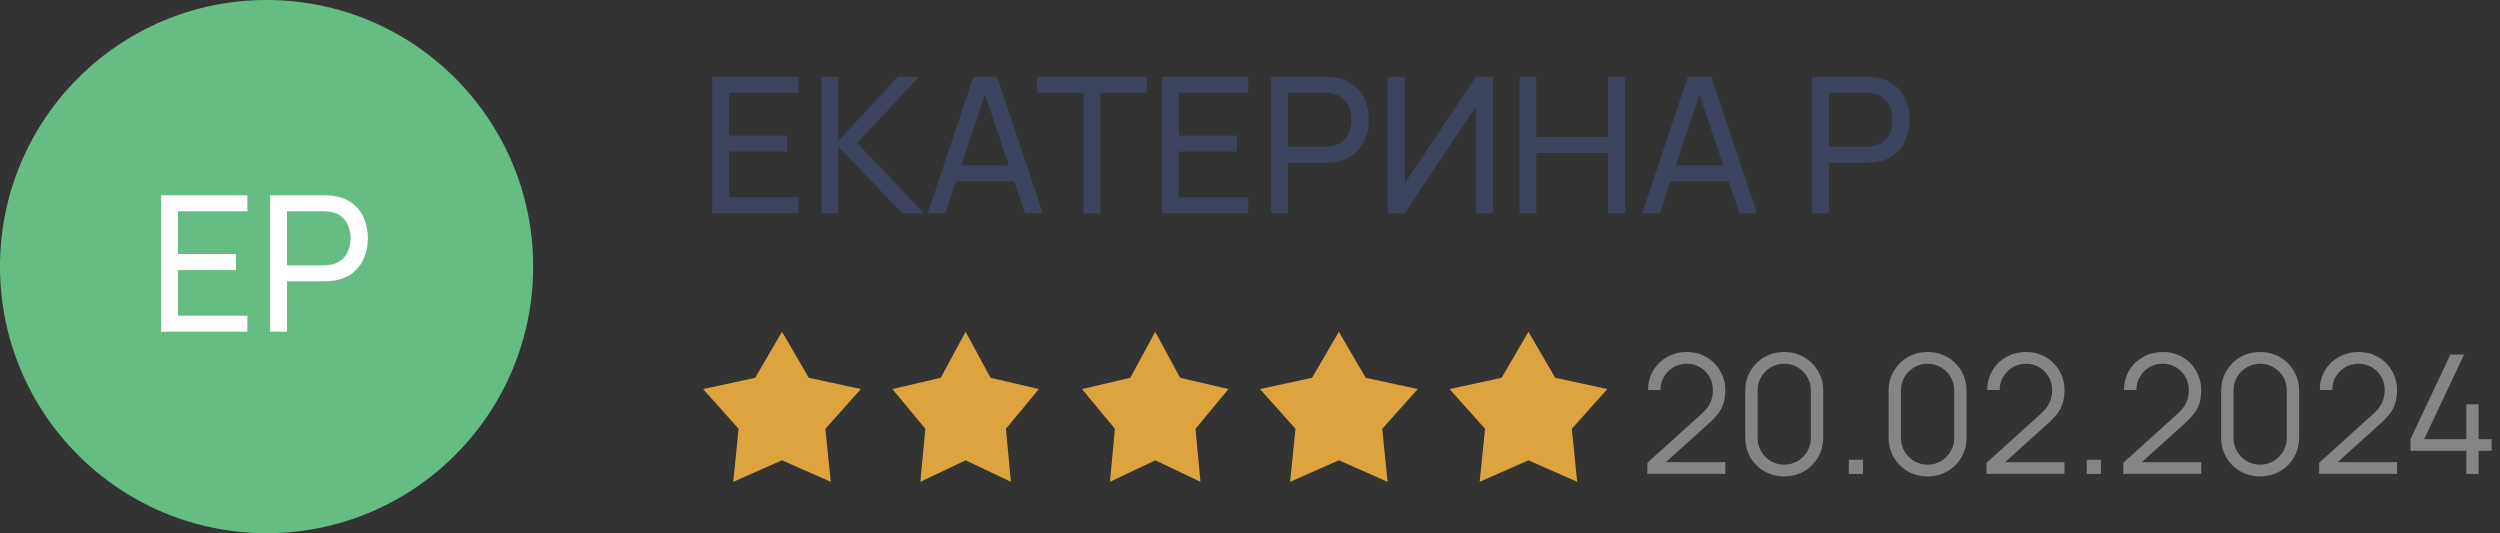
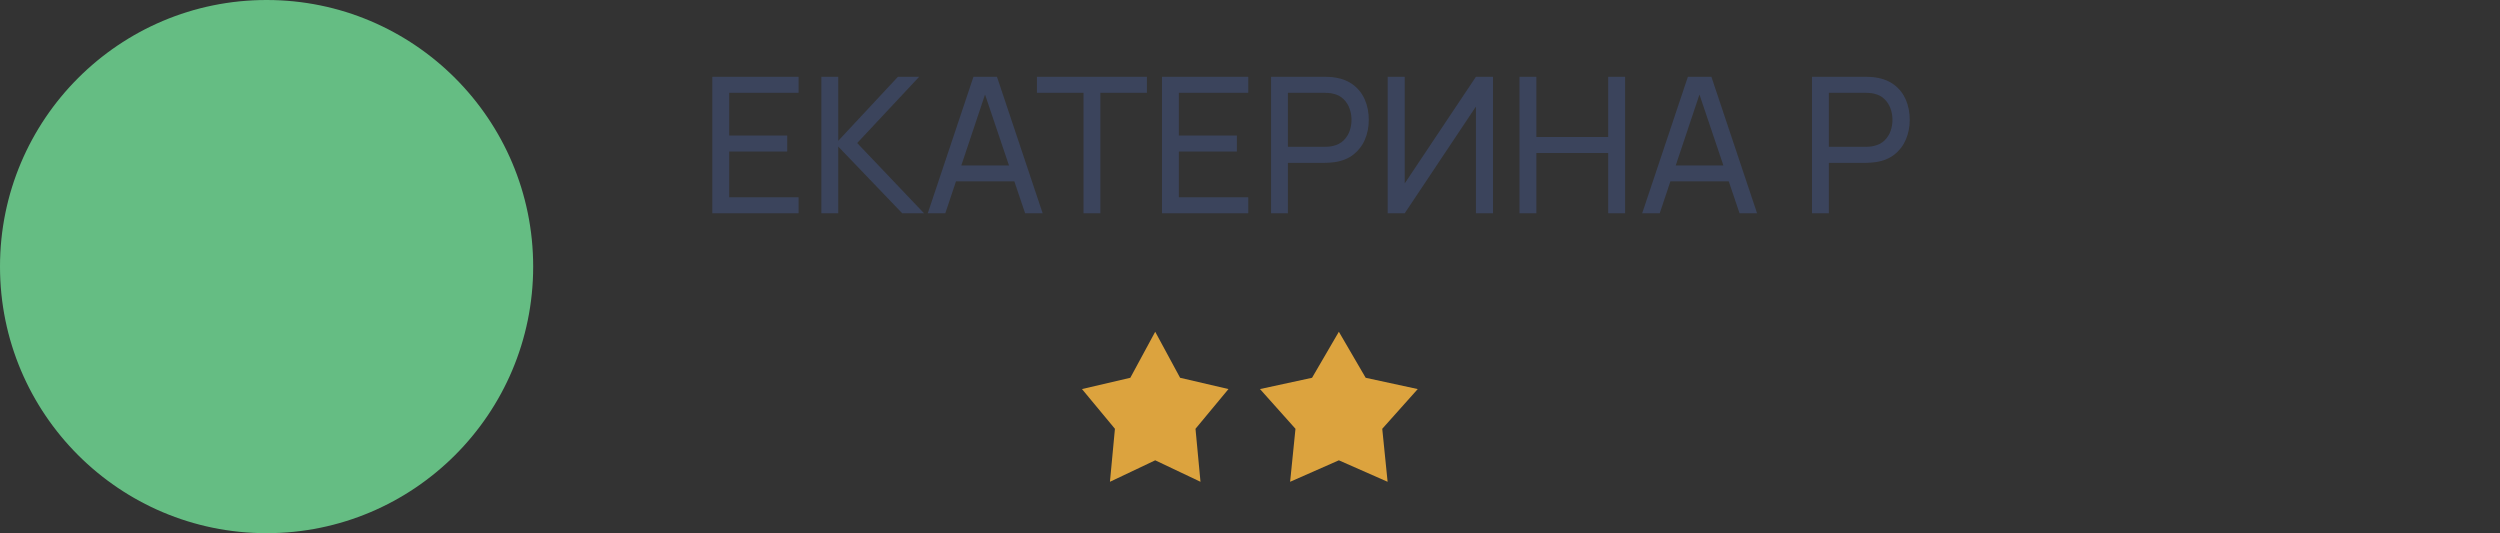
<svg xmlns="http://www.w3.org/2000/svg" width="211" height="45" viewBox="0 0 211 45" fill="none">
  <rect x="0" y="0" width="211" height="45" fill="#333333" stroke="none" />
-   <path d="M139.034 39.993L139.041 39.055L143.598 34.939C143.99 34.584 144.249 34.248 144.375 33.931C144.506 33.609 144.571 33.273 144.571 32.923C144.571 32.508 144.473 32.132 144.277 31.796C144.081 31.46 143.817 31.194 143.486 30.998C143.155 30.797 142.784 30.697 142.373 30.697C141.944 30.697 141.561 30.8 141.225 31.005C140.889 31.21 140.623 31.481 140.427 31.817C140.236 32.153 140.142 32.519 140.147 32.916H139.097C139.097 32.305 139.242 31.756 139.531 31.271C139.82 30.786 140.212 30.405 140.707 30.13C141.202 29.85 141.762 29.71 142.387 29.71C142.998 29.71 143.547 29.855 144.032 30.144C144.522 30.429 144.907 30.816 145.187 31.306C145.472 31.791 145.614 32.333 145.614 32.93C145.614 33.35 145.563 33.721 145.46 34.043C145.362 34.36 145.206 34.657 144.991 34.932C144.781 35.203 144.513 35.483 144.186 35.772L140.14 39.426L139.979 39.006H145.614V39.993H139.034ZM150.588 40.21C149.968 40.21 149.408 40.065 148.908 39.776C148.414 39.487 148.022 39.095 147.732 38.6C147.443 38.101 147.298 37.541 147.298 36.92V33C147.298 32.379 147.443 31.822 147.732 31.327C148.022 30.828 148.414 30.433 148.908 30.144C149.408 29.855 149.968 29.71 150.588 29.71C151.209 29.71 151.767 29.855 152.261 30.144C152.761 30.433 153.155 30.828 153.444 31.327C153.734 31.822 153.878 32.379 153.878 33V36.92C153.878 37.541 153.734 38.101 153.444 38.6C153.155 39.095 152.761 39.487 152.261 39.776C151.767 40.065 151.209 40.21 150.588 40.21ZM150.588 39.216C151.004 39.216 151.382 39.116 151.722 38.915C152.063 38.71 152.334 38.437 152.534 38.096C152.735 37.755 152.835 37.38 152.835 36.969V32.951C152.835 32.536 152.735 32.158 152.534 31.817C152.334 31.476 152.063 31.206 151.722 31.005C151.382 30.8 151.004 30.697 150.588 30.697C150.173 30.697 149.795 30.8 149.454 31.005C149.114 31.206 148.843 31.476 148.642 31.817C148.442 32.158 148.341 32.536 148.341 32.951V36.969C148.341 37.38 148.442 37.755 148.642 38.096C148.843 38.437 149.114 38.71 149.454 38.915C149.795 39.116 150.173 39.216 150.588 39.216ZM156.039 40V38.803H157.236V40H156.039ZM162.688 40.21C162.067 40.21 161.507 40.065 161.008 39.776C160.513 39.487 160.121 39.095 159.832 38.6C159.543 38.101 159.398 37.541 159.398 36.92V33C159.398 32.379 159.543 31.822 159.832 31.327C160.121 30.828 160.513 30.433 161.008 30.144C161.507 29.855 162.067 29.71 162.688 29.71C163.309 29.71 163.866 29.855 164.361 30.144C164.86 30.433 165.255 30.828 165.544 31.327C165.833 31.822 165.978 32.379 165.978 33V36.92C165.978 37.541 165.833 38.101 165.544 38.6C165.255 39.095 164.86 39.487 164.361 39.776C163.866 40.065 163.309 40.21 162.688 40.21ZM162.688 39.216C163.103 39.216 163.481 39.116 163.822 38.915C164.163 38.71 164.433 38.437 164.634 38.096C164.835 37.755 164.935 37.38 164.935 36.969V32.951C164.935 32.536 164.835 32.158 164.634 31.817C164.433 31.476 164.163 31.206 163.822 31.005C163.481 30.8 163.103 30.697 162.688 30.697C162.273 30.697 161.895 30.8 161.554 31.005C161.213 31.206 160.943 31.476 160.742 31.817C160.541 32.158 160.441 32.536 160.441 32.951V36.969C160.441 37.38 160.541 37.755 160.742 38.096C160.943 38.437 161.213 38.71 161.554 38.915C161.895 39.116 162.273 39.216 162.688 39.216ZM167.663 39.993L167.67 39.055L172.227 34.939C172.619 34.584 172.878 34.248 173.004 33.931C173.135 33.609 173.2 33.273 173.2 32.923C173.2 32.508 173.102 32.132 172.906 31.796C172.71 31.46 172.446 31.194 172.115 30.998C171.784 30.797 171.413 30.697 171.002 30.697C170.573 30.697 170.19 30.8 169.854 31.005C169.518 31.21 169.252 31.481 169.056 31.817C168.865 32.153 168.771 32.519 168.776 32.916H167.726C167.726 32.305 167.871 31.756 168.16 31.271C168.449 30.786 168.841 30.405 169.336 30.13C169.831 29.85 170.391 29.71 171.016 29.71C171.627 29.71 172.176 29.855 172.661 30.144C173.151 30.429 173.536 30.816 173.816 31.306C174.101 31.791 174.243 32.333 174.243 32.93C174.243 33.35 174.192 33.721 174.089 34.043C173.991 34.36 173.835 34.657 173.62 34.932C173.41 35.203 173.142 35.483 172.815 35.772L168.769 39.426L168.608 39.006H174.243V39.993H167.663ZM176.123 40V38.803H177.32V40H176.123ZM179.202 39.993L179.209 39.055L183.766 34.939C184.158 34.584 184.417 34.248 184.543 33.931C184.674 33.609 184.739 33.273 184.739 32.923C184.739 32.508 184.641 32.132 184.445 31.796C184.249 31.46 183.985 31.194 183.654 30.998C183.323 30.797 182.952 30.697 182.541 30.697C182.112 30.697 181.729 30.8 181.393 31.005C181.057 31.21 180.791 31.481 180.595 31.817C180.404 32.153 180.31 32.519 180.315 32.916H179.265C179.265 32.305 179.41 31.756 179.699 31.271C179.988 30.786 180.38 30.405 180.875 30.13C181.37 29.85 181.93 29.71 182.555 29.71C183.166 29.71 183.715 29.855 184.2 30.144C184.69 30.429 185.075 30.816 185.355 31.306C185.64 31.791 185.782 32.333 185.782 32.93C185.782 33.35 185.731 33.721 185.628 34.043C185.53 34.36 185.374 34.657 185.159 34.932C184.949 35.203 184.681 35.483 184.354 35.772L180.308 39.426L180.147 39.006H185.782V39.993H179.202ZM190.756 40.21C190.136 40.21 189.576 40.065 189.076 39.776C188.582 39.487 188.19 39.095 187.9 38.6C187.611 38.101 187.466 37.541 187.466 36.92V33C187.466 32.379 187.611 31.822 187.9 31.327C188.19 30.828 188.582 30.433 189.076 30.144C189.576 29.855 190.136 29.71 190.756 29.71C191.377 29.71 191.935 29.855 192.429 30.144C192.929 30.433 193.323 30.828 193.612 31.327C193.902 31.822 194.046 32.379 194.046 33V36.92C194.046 37.541 193.902 38.101 193.612 38.6C193.323 39.095 192.929 39.487 192.429 39.776C191.935 40.065 191.377 40.21 190.756 40.21ZM190.756 39.216C191.172 39.216 191.55 39.116 191.89 38.915C192.231 38.71 192.502 38.437 192.702 38.096C192.903 37.755 193.003 37.38 193.003 36.969V32.951C193.003 32.536 192.903 32.158 192.702 31.817C192.502 31.476 192.231 31.206 191.89 31.005C191.55 30.8 191.172 30.697 190.756 30.697C190.341 30.697 189.963 30.8 189.622 31.005C189.282 31.206 189.011 31.476 188.81 31.817C188.61 32.158 188.509 32.536 188.509 32.951V36.969C188.509 37.38 188.61 37.755 188.81 38.096C189.011 38.437 189.282 38.71 189.622 38.915C189.963 39.116 190.341 39.216 190.756 39.216ZM195.731 39.993L195.738 39.055L200.295 34.939C200.687 34.584 200.946 34.248 201.072 33.931C201.203 33.609 201.268 33.273 201.268 32.923C201.268 32.508 201.17 32.132 200.974 31.796C200.778 31.46 200.515 31.194 200.183 30.998C199.852 30.797 199.481 30.697 199.07 30.697C198.641 30.697 198.258 30.8 197.922 31.005C197.586 31.21 197.32 31.481 197.124 31.817C196.933 32.153 196.84 32.519 196.844 32.916H195.794C195.794 32.305 195.939 31.756 196.228 31.271C196.518 30.786 196.91 30.405 197.404 30.13C197.899 29.85 198.459 29.71 199.084 29.71C199.696 29.71 200.244 29.855 200.729 30.144C201.219 30.429 201.604 30.816 201.884 31.306C202.169 31.791 202.311 32.333 202.311 32.93C202.311 33.35 202.26 33.721 202.157 34.043C202.059 34.36 201.903 34.657 201.688 34.932C201.478 35.203 201.21 35.483 200.883 35.772L196.837 39.426L196.676 39.006H202.311V39.993H195.731ZM208.16 40V38.047H203.442V37.067L206.816 29.92H207.971L204.597 37.067H208.16V34.127H209.196V37.067H210.295V38.047H209.196V40H208.16Z" fill="#858585" />
  <path d="M60.12 18V6.48H67.4V7.832H61.544V11.44H66.44V12.792H61.544V16.648H67.4V18H60.12ZM69.323 18V6.48H70.747V11.888L75.787 6.48H77.579L72.347 12.072L77.987 18H76.147L70.747 12.368V18H69.323ZM78.304 18L82.16 6.48H84.144L88 18H86.52L82.912 7.312H83.36L79.784 18H78.304ZM80.16 15.304V13.968H86.144V15.304H80.16ZM91.447 18V7.832H87.519V6.48H96.799V7.832H92.871V18H91.447ZM98.073 18V6.48H105.353V7.832H99.497V11.44H104.393V12.792H99.497V16.648H105.353V18H98.073ZM107.276 18V6.48H111.828C111.94 6.48 112.074 6.485 112.228 6.496C112.383 6.501 112.532 6.517 112.676 6.544C113.3 6.64 113.823 6.853 114.244 7.184C114.671 7.515 114.991 7.933 115.204 8.44C115.418 8.941 115.524 9.499 115.524 10.112C115.524 10.72 115.415 11.277 115.196 11.784C114.983 12.285 114.663 12.704 114.236 13.04C113.815 13.371 113.295 13.584 112.676 13.68C112.532 13.701 112.383 13.717 112.228 13.728C112.074 13.739 111.94 13.744 111.828 13.744H108.7V18H107.276ZM108.7 12.392H111.78C111.882 12.392 111.996 12.387 112.124 12.376C112.258 12.365 112.383 12.347 112.5 12.32C112.868 12.235 113.167 12.08 113.396 11.856C113.631 11.627 113.802 11.36 113.908 11.056C114.015 10.747 114.068 10.432 114.068 10.112C114.068 9.792 114.015 9.48 113.908 9.176C113.802 8.867 113.631 8.597 113.396 8.368C113.167 8.139 112.868 7.984 112.5 7.904C112.383 7.872 112.258 7.853 112.124 7.848C111.996 7.837 111.882 7.832 111.78 7.832H108.7V12.392ZM126.008 18H124.568V8.992L118.56 18H117.12V6.48H118.56V15.48L124.568 6.48H126.008V18ZM128.245 18V6.48H129.669V11.56H135.733V6.48H137.157V18H135.733V12.912H129.669V18H128.245ZM138.601 18L142.457 6.48H144.441L148.297 18H146.817L143.209 7.312H143.657L140.081 18H138.601ZM140.457 15.304V13.968H146.441V15.304H140.457ZM152.933 18V6.48H157.485C157.597 6.48 157.73 6.485 157.885 6.496C158.039 6.501 158.189 6.517 158.333 6.544C158.957 6.64 159.479 6.853 159.901 7.184C160.327 7.515 160.647 7.933 160.861 8.44C161.074 8.941 161.181 9.499 161.181 10.112C161.181 10.72 161.071 11.277 160.852 11.784C160.639 12.285 160.319 12.704 159.892 13.04C159.471 13.371 158.951 13.584 158.333 13.68C158.189 13.701 158.039 13.717 157.885 13.728C157.73 13.739 157.597 13.744 157.485 13.744H154.357V18H152.933ZM154.357 12.392H157.437C157.538 12.392 157.653 12.387 157.781 12.376C157.914 12.365 158.039 12.347 158.157 12.32C158.525 12.235 158.823 12.08 159.053 11.856C159.287 11.627 159.458 11.36 159.565 11.056C159.671 10.747 159.725 10.432 159.725 10.112C159.725 9.792 159.671 9.48 159.565 9.176C159.458 8.867 159.287 8.597 159.053 8.368C158.823 8.139 158.525 7.984 158.157 7.904C158.039 7.872 157.914 7.853 157.781 7.848C157.653 7.837 157.538 7.832 157.437 7.832H154.357V12.392Z" fill="#3B445C" />
-   <path d="M66 28L68.263 31.885L72.657 32.837L69.662 36.19L70.115 40.663L66 38.85L61.886 40.663L62.338 36.19L59.343 32.837L63.737 31.885L66 28Z" fill="#DCA33E" />
  <path d="M97.5 28L99.601 31.885L103.682 32.837L100.9 36.19L101.321 40.663L97.5 38.85L93.679 40.663L94.1 36.19L91.318 32.837L95.399 31.885L97.5 28Z" fill="#DCA33E" />
-   <path d="M81.5 28L83.601 31.885L87.682 32.837L84.9 36.19L85.321 40.663L81.5 38.85L77.679 40.663L78.1 36.19L75.318 32.837L79.399 31.885L81.5 28Z" fill="#DCA33E" />
  <path d="M113 28L115.263 31.885L119.657 32.837L116.662 36.19L117.114 40.663L113 38.85L108.886 40.663L109.338 36.19L106.343 32.837L110.737 31.885L113 28Z" fill="#DCA33E" />
-   <path d="M129 28L131.263 31.885L135.657 32.837L132.662 36.19L133.114 40.663L129 38.85L124.886 40.663L125.338 36.19L122.343 32.837L126.737 31.885L129 28Z" fill="#DCA33E" />
  <circle cx="22.5" cy="22.5" r="22.5" fill="#65BD83" />
-   <path d="M13.597 28V16.48H20.877V17.832H15.021V21.44H19.917V22.792H15.021V26.648H20.877V28H13.597ZM22.8 28V16.48H27.352C27.464 16.48 27.597 16.485 27.752 16.496C27.906 16.501 28.056 16.517 28.2 16.544C28.824 16.64 29.346 16.853 29.768 17.184C30.194 17.515 30.514 17.933 30.728 18.44C30.941 18.941 31.048 19.499 31.048 20.112C31.048 20.72 30.938 21.277 30.72 21.784C30.506 22.285 30.186 22.704 29.76 23.04C29.338 23.371 28.818 23.584 28.2 23.68C28.056 23.701 27.906 23.717 27.752 23.728C27.597 23.739 27.464 23.744 27.352 23.744H24.224V28H22.8ZM24.224 22.392H27.304C27.405 22.392 27.52 22.387 27.648 22.376C27.781 22.365 27.906 22.347 28.024 22.32C28.392 22.235 28.69 22.08 28.92 21.856C29.154 21.627 29.325 21.36 29.432 21.056C29.538 20.747 29.592 20.432 29.592 20.112C29.592 19.792 29.538 19.48 29.432 19.176C29.325 18.867 29.154 18.597 28.92 18.368C28.69 18.139 28.392 17.984 28.024 17.904C27.906 17.872 27.781 17.853 27.648 17.848C27.52 17.837 27.405 17.832 27.304 17.832H24.224V22.392Z" fill="white" />
</svg>